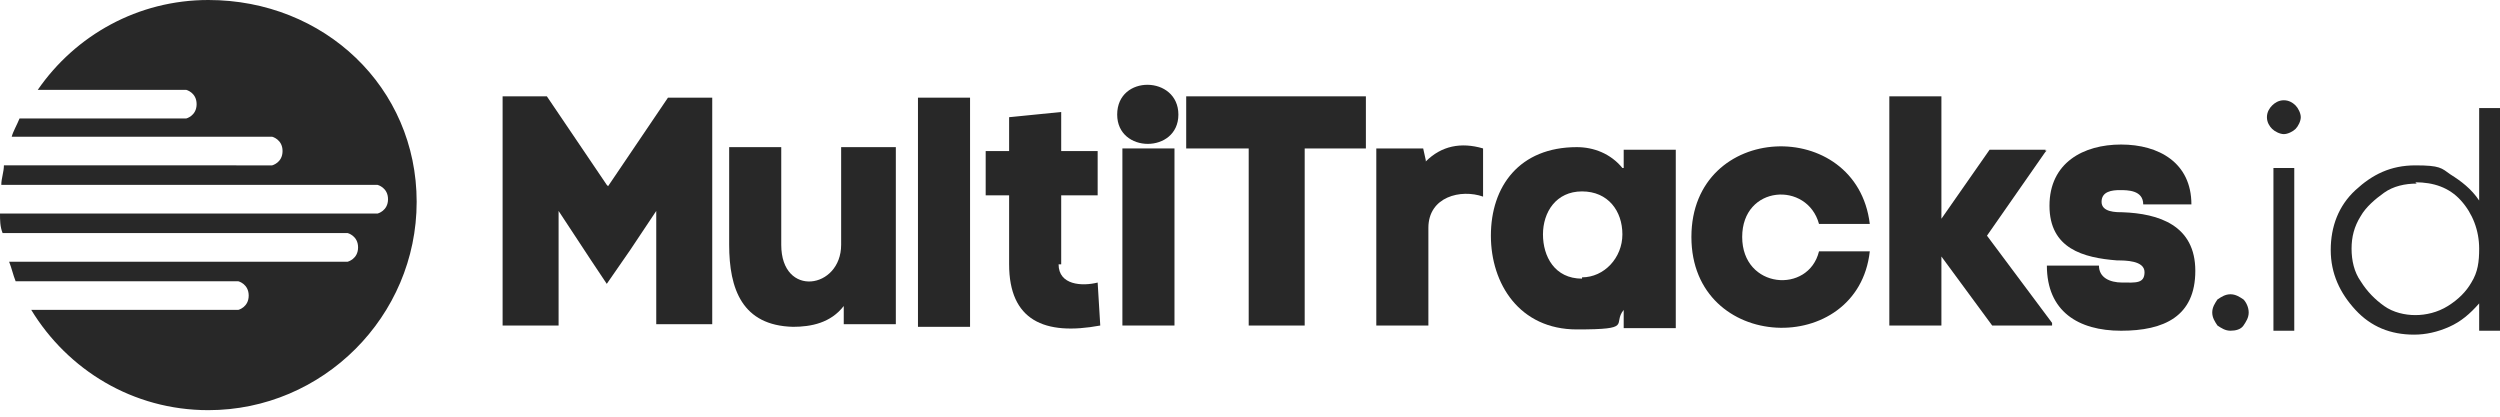
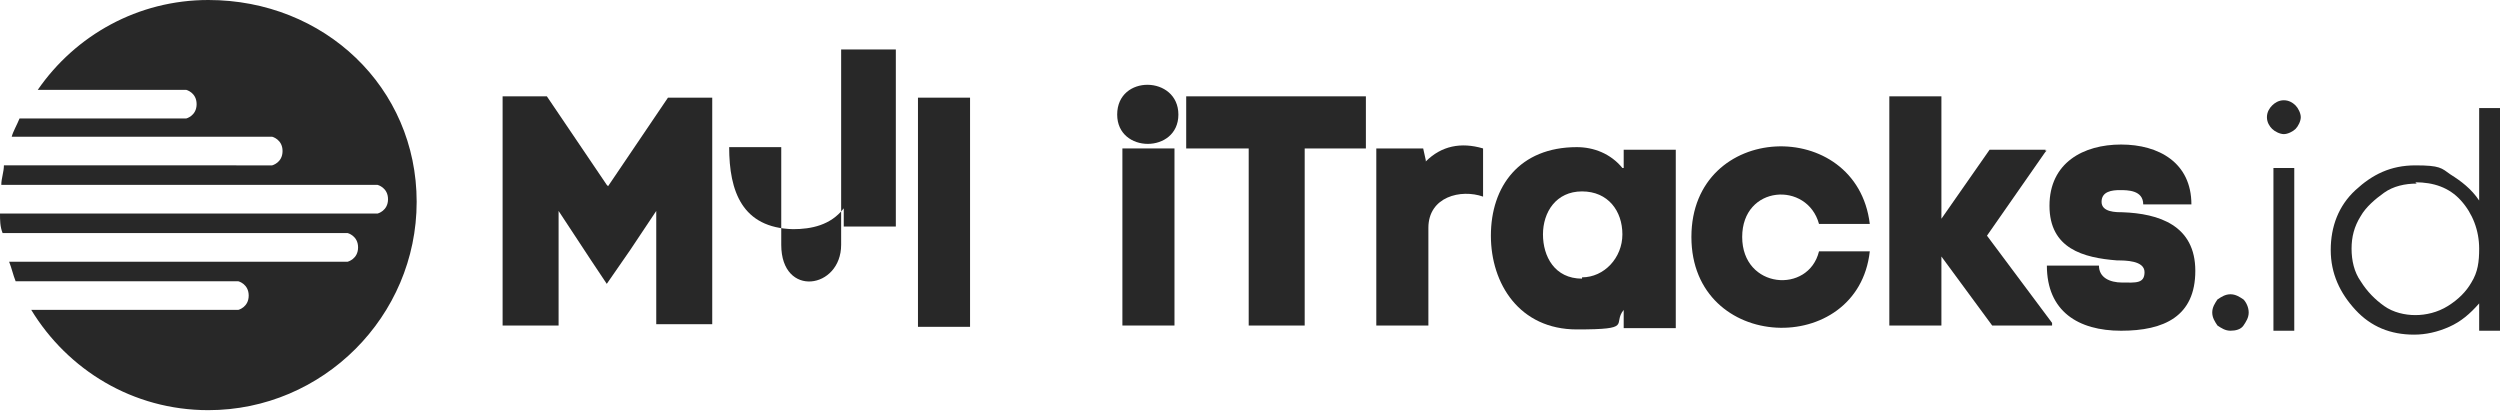
<svg xmlns="http://www.w3.org/2000/svg" id="Layer_1" version="1.1" viewBox="0 0 192 32" width="192" height="32">
  <defs>
    <style>
      .st0 {
        fill: #282828;
      }
    </style>
  </defs>
  <path class="st0" d="M16,0C10.6,0,5.8,2.7,2.9,6.9h11.4s.8.2.8,1.1-.8,1.1-.8,1.1H1.5c-.2.5-.5,1-.6,1.4h20s.8.2.8,1.1-.8,1.1-.8,1.1H.3c0,.5-.2,1-.2,1.5h28.9s.8.2.8,1.1-.8,1.1-.8,1.1H0c0,.5,0,1,.2,1.5h26.5s.8.2.8,1.1-.8,1.1-.8,1.1H.7c.2.5.3,1,.5,1.5h17.1s.8.2.8,1.1-.8,1.1-.8,1.1H2.4c2.8,4.6,7.8,7.7,13.6,7.7,8.8,0,16-7.2,16-16S24.9,0,16,0Z" />
  <path class="st0" d="M163,16.3c-.5,0-1.6,0-1.6-.8s.8-.9,1.4-.9,1.8,0,1.8,1.1h3.7c0-3.2-2.5-4.6-5.4-4.6s-5.5,1.4-5.5,4.7,2.6,4,5.2,4.2c.6,0,2.1,0,2.1.9s-.7.8-1.7.8-1.8-.4-1.8-1.3h-4c0,3.5,2.4,5,5.7,5s5.7-1.1,5.7-4.6-2.8-4.4-5.6-4.5h0Z" />
  <path class="st0" d="M157.1,11.7v-.2h-4.3l-3.7,5.3V7.4h-4v17.6h4v-5.3l3.9,5.3h4.6v-.2l-5-6.7,4.6-6.6h0Z" />
  <path class="st0" d="M139.7,17.2h3.9c-1-8.3-13.7-7.9-13.7,1s12.8,9.3,13.7,1.1h-3.9c-.8,3.3-5.9,2.9-5.9-1.1s5-4.3,5.9-1Z" />
  <path class="st0" d="M124.6,12.9c-.9-1.1-2.2-1.6-3.5-1.6-4.4,0-6.6,3-6.6,6.8,0,3.7,2.2,7.2,6.6,7.2s2.7-.4,3.6-1.5v1.4h4v-13.7h-4v1.4h0ZM121.5,21.4c-2.1,0-3-1.7-3-3.4s1-3.3,3-3.3,3.1,1.5,3.1,3.3-1.4,3.3-3.1,3.3h0Z" />
  <path class="st0" d="M109.5,12.3l-.2-.9h-3.6v13.6h4v-7.5c0-2.4,2.5-3,4.2-2.4v-3.7c-1.7-.5-3.2-.2-4.4,1Z" />
  <path class="st0" d="M91.2,11.4h4.7v13.6h4.3v-13.6h4.7v-4h-13.8s0,4,0,4Z" />
  <path class="st0" d="M90.2,11.4h-4v13.6h4v-13.6Z" />
  <path class="st0" d="M85.8,8.8c0,3,4.7,3,4.7,0s-4.7-3.1-4.7,0Z" />
-   <path class="st0" d="M81.5,20.3v-5.3h2.8v-3.4h-2.8v-3l-4,.4v2.6h-1.8v3.4h1.8v5.3c0,4.3,2.7,5.5,7,4.7l-.2-3.3c-1.2.3-3,.2-3-1.4h0Z" />
  <path class="st0" d="M74.5,7.5h-4v17.6h4V7.5Z" />
-   <path class="st0" d="M64.6,18.8c0,3.4-4.6,4.1-4.6,0v-7.5h-4v7.5c0,3.4,1,6.2,4.9,6.3,1.4,0,2.9-.3,3.9-1.6v1.4h4v-13.6h-4.2v7.4h0Z" />
+   <path class="st0" d="M64.6,18.8c0,3.4-4.6,4.1-4.6,0v-7.5h-4c0,3.4,1,6.2,4.9,6.3,1.4,0,2.9-.3,3.9-1.6v1.4h4v-13.6h-4.2v7.4h0Z" />
  <path class="st0" d="M46.6,14.2l-4.6-6.8h-3.4v17.6h4.3v-8.8l2.5,3.8,1.2,1.8,1.8-2.6,2-3v8.7h4.3V7.5h-3.4s-4.6,6.8-4.6,6.8Z" />
  <path class="st0" d="M192,8.1v17.3h-1.6v-2.1c-.7.8-1.4,1.4-2.3,1.8s-1.8.6-2.7.6c-1.8,0-3.3-.6-4.5-1.9-1.2-1.3-1.9-2.8-1.9-4.6s.6-3.4,1.9-4.6,2.7-1.9,4.6-1.9,2,.2,2.7.7c.8.5,1.6,1.1,2.2,2v-7.1h1.6ZM185.6,14.1c-.9,0-1.8.2-2.5.7s-1.4,1.1-1.8,1.8c-.5.8-.7,1.6-.7,2.5s.2,1.8.7,2.5c.5.8,1.1,1.4,1.8,1.9s1.6.7,2.4.7,1.7-.2,2.5-.7c.8-.5,1.4-1.1,1.8-1.8.5-.8.6-1.6.6-2.6,0-1.4-.5-2.7-1.4-3.7-.9-1-2.1-1.4-3.5-1.4h0Z" />
  <path class="st0" d="M175.4,7.7c.4,0,.7.2.9.4s.4.6.4.9-.2.7-.4.9-.6.4-.9.4-.7-.2-.9-.4-.4-.5-.4-.9.2-.7.4-.9.5-.4.9-.4ZM174.6,12.9h1.6v12.5h-1.6v-12.5Z" />
  <path class="st0" d="M171.3,22.6c.4,0,.7.2,1,.4.2.2.4.6.4,1s-.2.7-.4,1-.6.4-1,.4-.7-.2-1-.4c-.2-.3-.4-.6-.4-1s.2-.7.4-1c.3-.2.6-.4,1-.4Z" />
</svg>